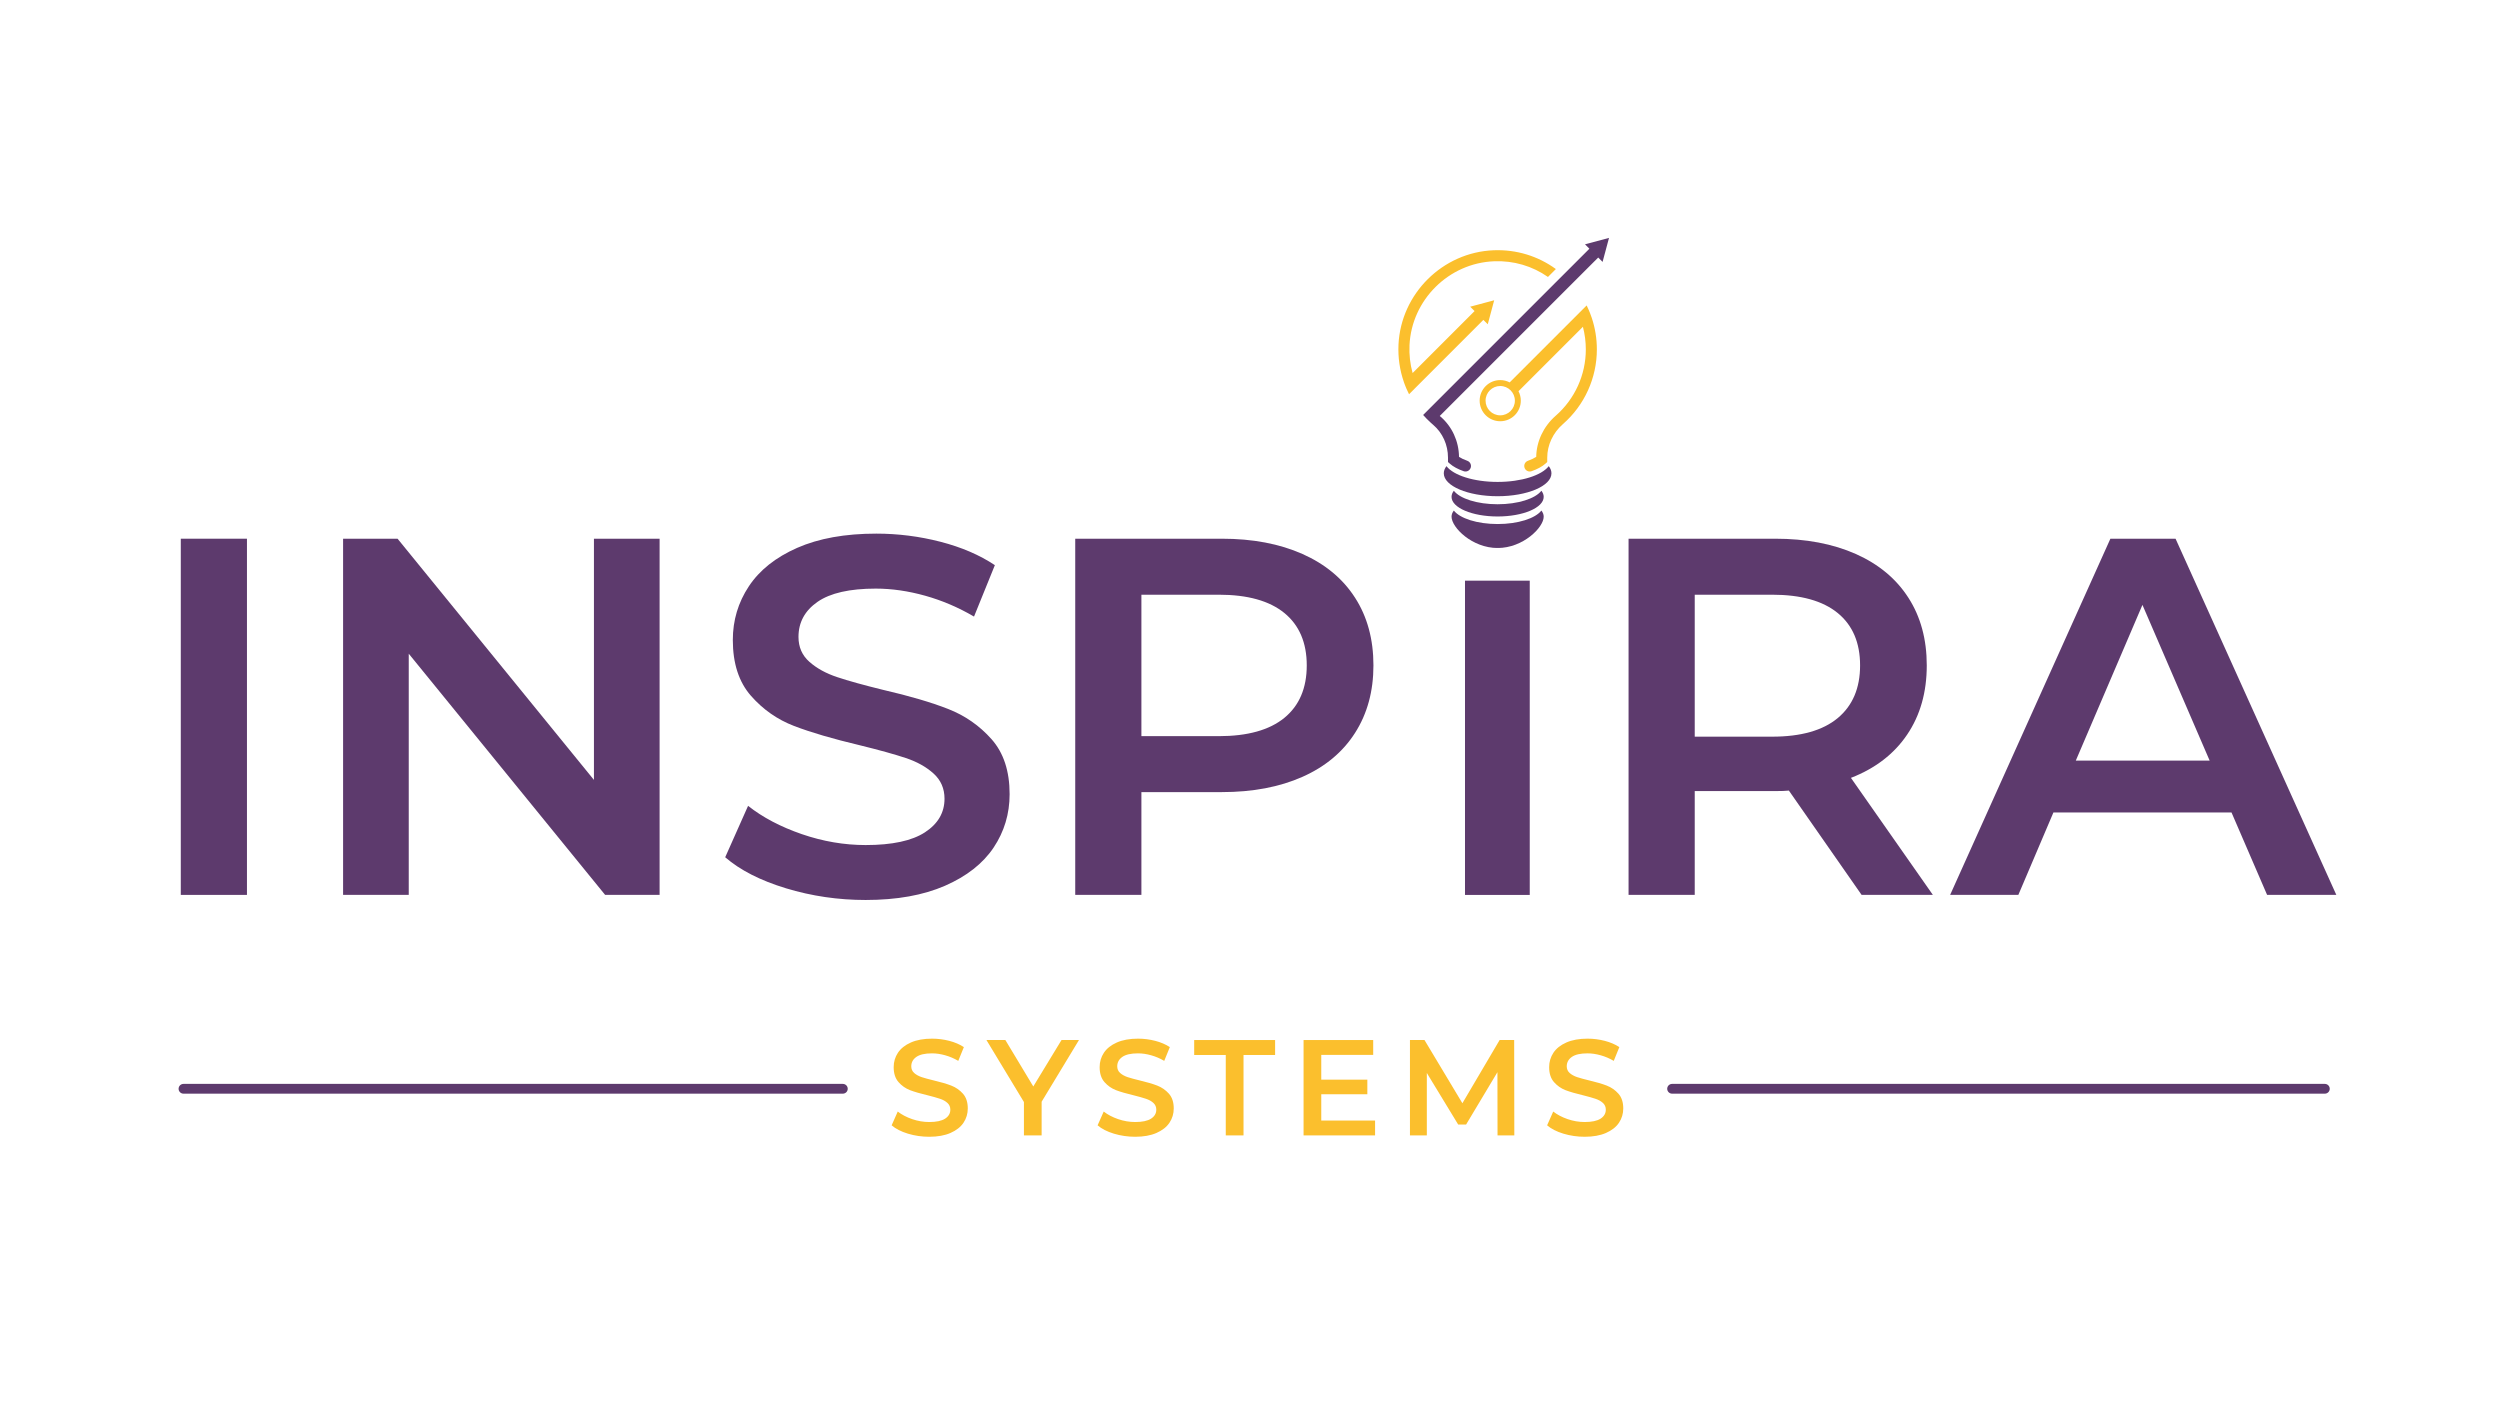
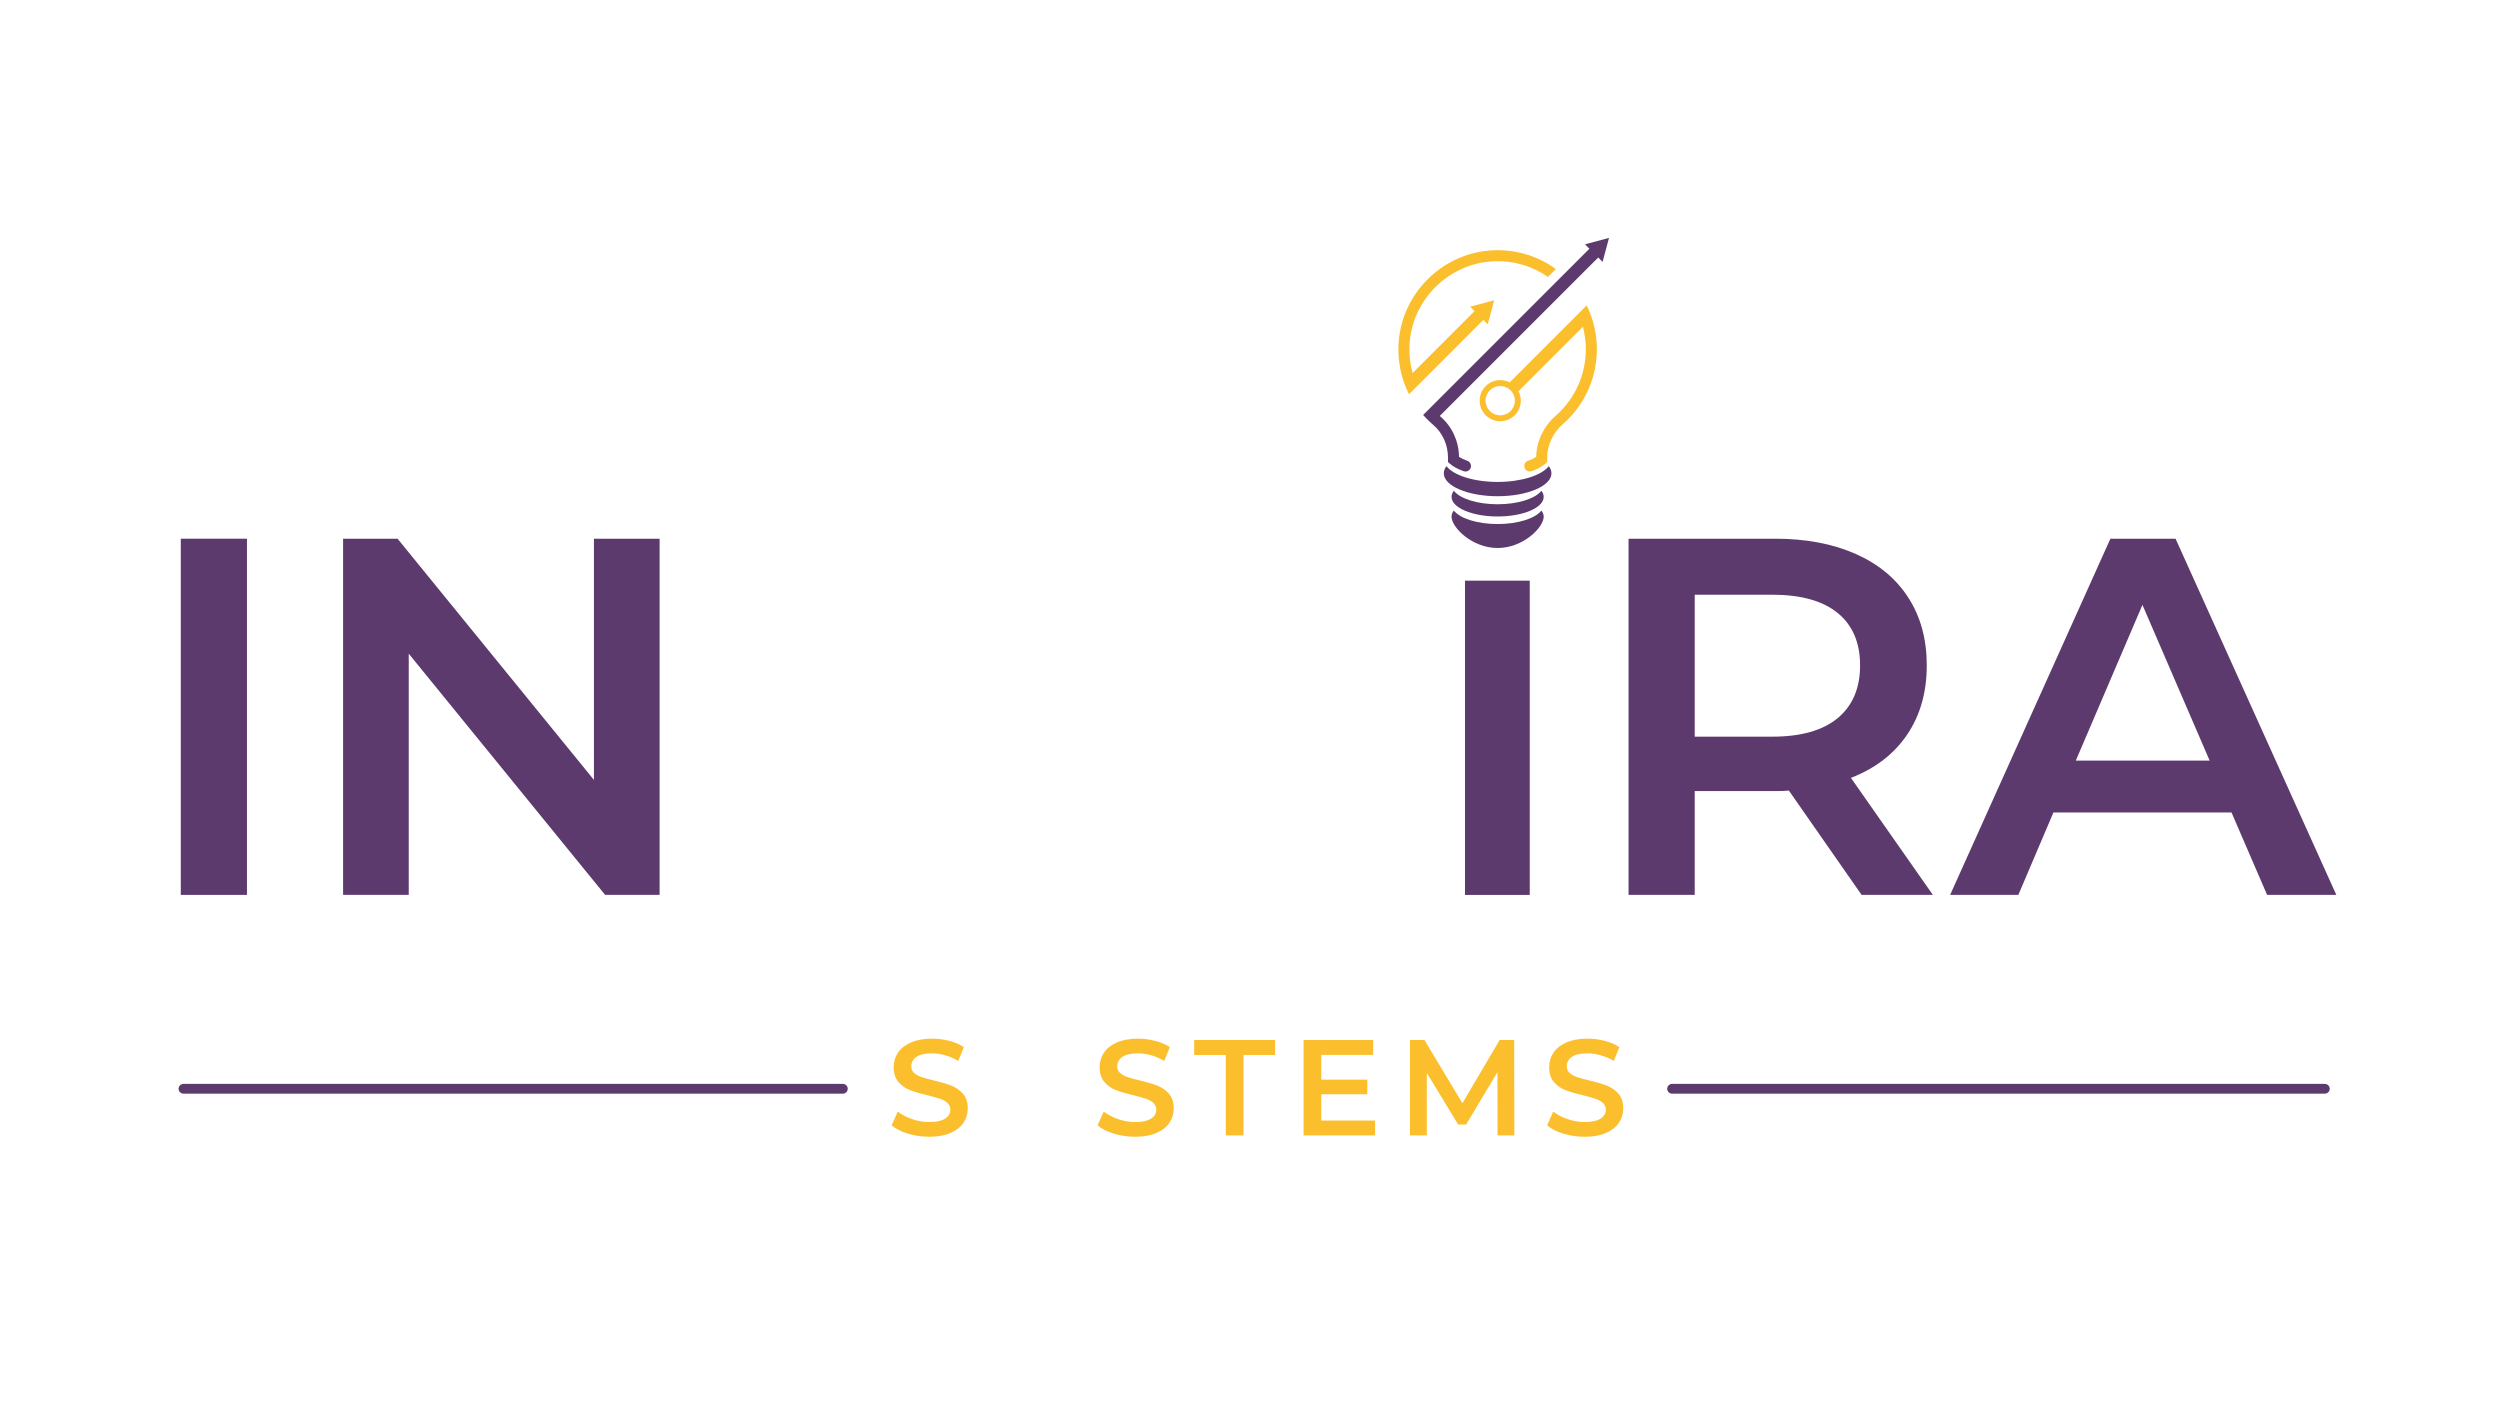
<svg xmlns="http://www.w3.org/2000/svg" width="1024" zoomAndPan="magnify" viewBox="0 0 768 432" height="576" preserveAspectRatio="xMidYMid meet" version="1.0">
  <defs>
    <g />
    <clipPath id="935ab2bbbc">
      <path d="M 445 156 L 475 156 L 475 168.324 L 445 168.324 Z M 445 156 " clip-rule="nonzero" />
    </clipPath>
    <clipPath id="6fc7094b65">
      <path d="M 437 73.074 L 494.645 73.074 L 494.645 145 L 437 145 Z M 437 73.074 " clip-rule="nonzero" />
    </clipPath>
    <clipPath id="29d75e269f">
      <path d="M 429.395 76 L 478 76 L 478 122 L 429.395 122 Z M 429.395 76 " clip-rule="nonzero" />
    </clipPath>
    <clipPath id="b127b45cfa">
      <path d="M 450.047 178.383 L 469.938 178.383 L 469.938 274.922 L 450.047 274.922 Z M 450.047 178.383 " clip-rule="nonzero" />
    </clipPath>
  </defs>
  <g fill="#5d3a6d" fill-opacity="1">
    <g transform="translate(40.849, 274.913)">
      <g>
        <path d="M 14.688 -109.422 L 35.016 -109.422 L 35.016 0 L 14.688 0 Z M 14.688 -109.422 " />
      </g>
    </g>
  </g>
  <g fill="#5d3a6d" fill-opacity="1">
    <g transform="translate(90.708, 274.913)">
      <g>
        <path d="M 111.922 -109.422 L 111.922 0 L 95.188 0 L 34.859 -74.094 L 34.859 0 L 14.688 0 L 14.688 -109.422 L 31.422 -109.422 L 91.75 -35.328 L 91.75 -109.422 Z M 111.922 -109.422 " />
      </g>
    </g>
  </g>
  <g fill="#5d3a6d" fill-opacity="1">
    <g transform="translate(217.311, 274.913)">
      <g>
-         <path d="M 48.609 1.562 C 40.172 1.562 32.016 0.363 24.141 -2.031 C 16.273 -4.426 10.051 -7.602 5.469 -11.562 L 12.5 -27.359 C 16.977 -23.816 22.473 -20.922 28.984 -18.672 C 35.504 -16.43 42.047 -15.312 48.609 -15.312 C 56.742 -15.312 62.816 -16.613 66.828 -19.219 C 70.836 -21.832 72.844 -25.273 72.844 -29.547 C 72.844 -32.672 71.723 -35.25 69.484 -37.281 C 67.242 -39.312 64.398 -40.898 60.953 -42.047 C 57.516 -43.191 52.828 -44.492 46.891 -45.953 C 38.555 -47.93 31.805 -49.91 26.641 -51.891 C 21.484 -53.867 17.055 -56.969 13.359 -61.188 C 9.66 -65.414 7.812 -71.125 7.812 -78.312 C 7.812 -84.352 9.453 -89.848 12.734 -94.797 C 16.016 -99.754 20.961 -103.691 27.578 -106.609 C 34.203 -109.523 42.305 -110.984 51.891 -110.984 C 58.566 -110.984 65.133 -110.148 71.594 -108.484 C 78.051 -106.816 83.625 -104.422 88.312 -101.297 L 81.906 -85.5 C 77.113 -88.312 72.113 -90.445 66.906 -91.906 C 61.695 -93.363 56.641 -94.094 51.734 -94.094 C 43.711 -94.094 37.75 -92.738 33.844 -90.031 C 29.938 -87.32 27.984 -83.727 27.984 -79.25 C 27.984 -76.125 29.102 -73.57 31.344 -71.594 C 33.582 -69.613 36.422 -68.051 39.859 -66.906 C 43.297 -65.758 47.984 -64.457 53.922 -63 C 62.055 -61.125 68.727 -59.164 73.938 -57.125 C 79.145 -55.094 83.598 -51.992 87.297 -47.828 C 90.992 -43.66 92.844 -38.035 92.844 -30.953 C 92.844 -24.91 91.203 -19.438 87.922 -14.531 C 84.641 -9.633 79.664 -5.727 73 -2.812 C 66.332 0.102 58.203 1.562 48.609 1.562 Z M 48.609 1.562 " />
-       </g>
+         </g>
    </g>
  </g>
  <g fill="#5d3a6d" fill-opacity="1">
    <g transform="translate(315.623, 274.913)">
      <g>
-         <path d="M 59.719 -109.422 C 69.195 -109.422 77.453 -107.859 84.484 -104.734 C 91.516 -101.609 96.906 -97.125 100.656 -91.281 C 104.414 -85.445 106.297 -78.52 106.297 -70.5 C 106.297 -62.57 104.414 -55.664 100.656 -49.781 C 96.906 -43.895 91.516 -39.391 84.484 -36.266 C 77.453 -33.141 69.195 -31.578 59.719 -31.578 L 35.016 -31.578 L 35.016 0 L 14.688 0 L 14.688 -109.422 Z M 58.781 -48.766 C 67.633 -48.766 74.352 -50.641 78.938 -54.391 C 83.52 -58.148 85.812 -63.52 85.812 -70.5 C 85.812 -77.477 83.52 -82.844 78.938 -86.594 C 74.352 -90.344 67.633 -92.219 58.781 -92.219 L 35.016 -92.219 L 35.016 -48.766 Z M 58.781 -48.766 " />
-       </g>
+         </g>
    </g>
  </g>
  <g fill="#5d3a6d" fill-opacity="1">
    <g transform="translate(485.606, 274.913)">
      <g>
        <path d="M 86.281 0 L 63.938 -32.047 C 63 -31.941 61.594 -31.891 59.719 -31.891 L 35.016 -31.891 L 35.016 0 L 14.688 0 L 14.688 -109.422 L 59.719 -109.422 C 69.195 -109.422 77.453 -107.859 84.484 -104.734 C 91.516 -101.609 96.906 -97.125 100.656 -91.281 C 104.414 -85.445 106.297 -78.52 106.297 -70.5 C 106.297 -62.258 104.285 -55.172 100.266 -49.234 C 96.254 -43.297 90.5 -38.867 83 -35.953 L 108.172 0 Z M 85.812 -70.5 C 85.812 -77.477 83.52 -82.844 78.938 -86.594 C 74.352 -90.344 67.633 -92.219 58.781 -92.219 L 35.016 -92.219 L 35.016 -48.609 L 58.781 -48.609 C 67.633 -48.609 74.352 -50.508 78.938 -54.312 C 83.52 -58.125 85.812 -63.52 85.812 -70.5 Z M 85.812 -70.5 " />
      </g>
    </g>
  </g>
  <g fill="#5d3a6d" fill-opacity="1">
    <g transform="translate(599.861, 274.913)">
      <g>
        <path d="M 85.656 -25.328 L 30.953 -25.328 L 20.172 0 L -0.781 0 L 48.453 -109.422 L 68.469 -109.422 L 117.859 0 L 96.594 0 Z M 78.938 -41.266 L 58.297 -89.094 L 37.828 -41.266 Z M 78.938 -41.266 " />
      </g>
    </g>
  </g>
  <g fill="#fbbf2d" fill-opacity="1">
    <g transform="translate(272.443, 348.794)">
      <g>
        <path d="M 13.016 0.422 C 10.754 0.422 8.57 0.102 6.469 -0.531 C 4.363 -1.176 2.695 -2.031 1.469 -3.094 L 3.344 -7.328 C 4.551 -6.379 6.023 -5.602 7.766 -5 C 9.504 -4.406 11.254 -4.109 13.016 -4.109 C 15.191 -4.109 16.816 -4.453 17.891 -5.141 C 18.961 -5.836 19.5 -6.758 19.5 -7.906 C 19.5 -8.75 19.195 -9.441 18.594 -9.984 C 18 -10.523 17.238 -10.945 16.312 -11.25 C 15.395 -11.562 14.145 -11.914 12.562 -12.312 C 10.32 -12.844 8.508 -13.367 7.125 -13.891 C 5.75 -14.422 4.566 -15.25 3.578 -16.375 C 2.586 -17.508 2.094 -19.039 2.094 -20.969 C 2.094 -22.594 2.531 -24.066 3.406 -25.391 C 4.289 -26.711 5.617 -27.766 7.391 -28.547 C 9.16 -29.328 11.328 -29.719 13.891 -29.719 C 15.68 -29.719 17.441 -29.492 19.172 -29.047 C 20.898 -28.598 22.395 -27.957 23.656 -27.125 L 21.938 -22.891 C 20.656 -23.648 19.316 -24.223 17.922 -24.609 C 16.523 -25.004 15.172 -25.203 13.859 -25.203 C 11.703 -25.203 10.102 -24.836 9.062 -24.109 C 8.02 -23.379 7.5 -22.414 7.5 -21.219 C 7.5 -20.383 7.797 -19.703 8.391 -19.172 C 8.992 -18.641 9.754 -18.219 10.672 -17.906 C 11.598 -17.602 12.852 -17.258 14.438 -16.875 C 16.613 -16.363 18.398 -15.836 19.797 -15.297 C 21.191 -14.754 22.383 -13.926 23.375 -12.812 C 24.363 -11.695 24.859 -10.188 24.859 -8.281 C 24.859 -6.664 24.422 -5.203 23.547 -3.891 C 22.672 -2.578 21.336 -1.531 19.547 -0.75 C 17.766 0.031 15.586 0.422 13.016 0.422 Z M 13.016 0.422 " />
      </g>
    </g>
  </g>
  <g fill="#fbbf2d" fill-opacity="1">
    <g transform="translate(303.41, 348.794)">
      <g>
-         <path d="M 16.578 -10.344 L 16.578 0 L 11.141 0 L 11.141 -10.25 L -0.375 -29.297 L 5.438 -29.297 L 14.016 -15.031 L 22.688 -29.297 L 28.047 -29.297 Z M 16.578 -10.344 " />
-       </g>
+         </g>
    </g>
  </g>
  <g fill="#fbbf2d" fill-opacity="1">
    <g transform="translate(335.715, 348.794)">
      <g>
        <path d="M 13.016 0.422 C 10.754 0.422 8.57 0.102 6.469 -0.531 C 4.363 -1.176 2.695 -2.031 1.469 -3.094 L 3.344 -7.328 C 4.551 -6.379 6.023 -5.602 7.766 -5 C 9.504 -4.406 11.254 -4.109 13.016 -4.109 C 15.191 -4.109 16.816 -4.453 17.891 -5.141 C 18.961 -5.836 19.5 -6.758 19.5 -7.906 C 19.5 -8.75 19.195 -9.441 18.594 -9.984 C 18 -10.523 17.238 -10.945 16.312 -11.25 C 15.395 -11.562 14.145 -11.914 12.562 -12.312 C 10.32 -12.844 8.508 -13.367 7.125 -13.891 C 5.75 -14.422 4.566 -15.25 3.578 -16.375 C 2.586 -17.508 2.094 -19.039 2.094 -20.969 C 2.094 -22.594 2.531 -24.066 3.406 -25.391 C 4.289 -26.711 5.617 -27.766 7.391 -28.547 C 9.16 -29.328 11.328 -29.719 13.891 -29.719 C 15.68 -29.719 17.441 -29.492 19.172 -29.047 C 20.898 -28.598 22.395 -27.957 23.656 -27.125 L 21.938 -22.891 C 20.656 -23.648 19.316 -24.223 17.922 -24.609 C 16.523 -25.004 15.172 -25.203 13.859 -25.203 C 11.703 -25.203 10.102 -24.836 9.062 -24.109 C 8.02 -23.379 7.5 -22.414 7.5 -21.219 C 7.5 -20.383 7.797 -19.703 8.391 -19.172 C 8.992 -18.641 9.754 -18.219 10.672 -17.906 C 11.598 -17.602 12.852 -17.258 14.438 -16.875 C 16.613 -16.363 18.398 -15.836 19.797 -15.297 C 21.191 -14.754 22.383 -13.926 23.375 -12.812 C 24.363 -11.695 24.859 -10.188 24.859 -8.281 C 24.859 -6.664 24.422 -5.203 23.547 -3.891 C 22.672 -2.578 21.336 -1.531 19.547 -0.75 C 17.766 0.031 15.586 0.422 13.016 0.422 Z M 13.016 0.422 " />
      </g>
    </g>
  </g>
  <g fill="#fbbf2d" fill-opacity="1">
    <g transform="translate(366.681, 348.794)">
      <g>
        <path d="M 9.875 -24.703 L 0.172 -24.703 L 0.172 -29.297 L 25.031 -29.297 L 25.031 -24.703 L 15.328 -24.703 L 15.328 0 L 9.875 0 Z M 9.875 -24.703 " />
      </g>
    </g>
  </g>
  <g fill="#fbbf2d" fill-opacity="1">
    <g transform="translate(396.517, 348.794)">
      <g>
        <path d="M 25.906 -4.562 L 25.906 0 L 3.938 0 L 3.938 -29.297 L 25.328 -29.297 L 25.328 -24.734 L 9.375 -24.734 L 9.375 -17.125 L 23.531 -17.125 L 23.531 -12.641 L 9.375 -12.641 L 9.375 -4.562 Z M 25.906 -4.562 " />
      </g>
    </g>
  </g>
  <g fill="#fbbf2d" fill-opacity="1">
    <g transform="translate(429.199, 348.794)">
      <g>
        <path d="M 30.844 0 L 30.812 -19.422 L 21.188 -3.344 L 18.75 -3.344 L 9.125 -19.172 L 9.125 0 L 3.938 0 L 3.938 -29.297 L 8.406 -29.297 L 20.047 -9.875 L 31.484 -29.297 L 35.953 -29.297 L 36 0 Z M 30.844 0 " />
      </g>
    </g>
  </g>
  <g fill="#fbbf2d" fill-opacity="1">
    <g transform="translate(473.806, 348.794)">
      <g>
        <path d="M 13.016 0.422 C 10.754 0.422 8.57 0.102 6.469 -0.531 C 4.363 -1.176 2.695 -2.031 1.469 -3.094 L 3.344 -7.328 C 4.551 -6.379 6.023 -5.602 7.766 -5 C 9.504 -4.406 11.254 -4.109 13.016 -4.109 C 15.191 -4.109 16.816 -4.453 17.891 -5.141 C 18.961 -5.836 19.5 -6.758 19.5 -7.906 C 19.5 -8.75 19.195 -9.441 18.594 -9.984 C 18 -10.523 17.238 -10.945 16.312 -11.25 C 15.395 -11.562 14.145 -11.914 12.562 -12.312 C 10.32 -12.844 8.508 -13.367 7.125 -13.891 C 5.75 -14.422 4.566 -15.25 3.578 -16.375 C 2.586 -17.508 2.094 -19.039 2.094 -20.969 C 2.094 -22.594 2.531 -24.066 3.406 -25.391 C 4.289 -26.711 5.617 -27.766 7.391 -28.547 C 9.16 -29.328 11.328 -29.719 13.891 -29.719 C 15.68 -29.719 17.441 -29.492 19.172 -29.047 C 20.898 -28.598 22.395 -27.957 23.656 -27.125 L 21.938 -22.891 C 20.656 -23.648 19.316 -24.223 17.922 -24.609 C 16.523 -25.004 15.172 -25.203 13.859 -25.203 C 11.703 -25.203 10.102 -24.836 9.062 -24.109 C 8.02 -23.379 7.5 -22.414 7.5 -21.219 C 7.5 -20.383 7.797 -19.703 8.391 -19.172 C 8.992 -18.641 9.754 -18.219 10.672 -17.906 C 11.598 -17.602 12.852 -17.258 14.438 -16.875 C 16.613 -16.363 18.398 -15.836 19.797 -15.297 C 21.191 -14.754 22.383 -13.926 23.375 -12.812 C 24.363 -11.695 24.859 -10.188 24.859 -8.281 C 24.859 -6.664 24.422 -5.203 23.547 -3.891 C 22.672 -2.578 21.336 -1.531 19.547 -0.75 C 17.766 0.031 15.586 0.422 13.016 0.422 Z M 13.016 0.422 " />
      </g>
    </g>
  </g>
  <path stroke-linecap="round" transform="matrix(0.75, 0, 0, 0.75, 54.861, 332.973)" fill="none" stroke-linejoin="miter" d="M 2.003 1.999 L 272.081 1.999 " stroke="#5d3a6d" stroke-width="4" stroke-opacity="1" stroke-miterlimit="4" />
  <path stroke-linecap="round" transform="matrix(0.75, 0, 0, 0.75, 512.165, 332.973)" fill="none" stroke-linejoin="miter" d="M 1.999 1.999 L 269.374 1.999 " stroke="#5d3a6d" stroke-width="4" stroke-opacity="1" stroke-miterlimit="4" />
  <path fill="#5d3a6d" d="M 460.066 154.906 C 453.793 154.906 448.477 153.168 446.621 150.758 C 446.164 151.352 445.914 151.98 445.914 152.641 C 445.914 155.969 452.25 158.664 460.066 158.664 C 467.887 158.664 474.223 155.969 474.223 152.641 C 474.223 151.98 473.973 151.352 473.516 150.758 C 471.66 153.168 466.344 154.906 460.066 154.906 " fill-opacity="1" fill-rule="nonzero" />
  <g clip-path="url(#935ab2bbbc)">
    <path fill="#5d3a6d" d="M 460.066 160.984 C 453.793 160.984 448.477 159.246 446.621 156.84 C 446.164 157.43 445.914 158.062 445.914 158.719 C 445.914 162.047 452.25 168.348 460.066 168.348 C 467.887 168.348 474.223 162.047 474.223 158.719 C 474.223 158.062 473.973 157.43 473.516 156.84 C 471.66 159.246 466.344 160.984 460.066 160.984 " fill-opacity="1" fill-rule="nonzero" />
  </g>
  <path fill="#5d3a6d" d="M 460.066 148.047 C 452.734 148.047 446.523 146.016 444.355 143.203 C 443.82 143.895 443.531 144.633 443.531 145.398 C 443.531 149.289 450.934 152.441 460.066 152.441 C 469.203 152.441 476.605 149.289 476.605 145.398 C 476.605 144.633 476.316 143.895 475.781 143.203 C 473.613 146.016 467.398 148.047 460.066 148.047 " fill-opacity="1" fill-rule="nonzero" />
  <g clip-path="url(#6fc7094b65)">
    <path fill="#5d3a6d" d="M 486.914 75.059 L 488.262 76.406 L 480.211 84.457 L 477.809 86.855 L 439.586 125.078 L 437.188 127.48 C 437.914 128.301 438.691 129.086 439.516 129.836 C 439.516 129.836 439.516 129.836 439.512 129.84 C 439.602 129.918 439.691 129.996 439.781 130.074 C 439.82 130.109 439.855 130.145 439.895 130.18 L 439.898 130.18 C 440.027 130.297 440.156 130.41 440.285 130.523 C 443.172 132.984 444.824 136.66 444.824 140.605 L 444.824 141.941 L 445.395 142.445 C 446.398 143.34 447.848 144.121 449.637 144.754 C 450.562 145.082 451.574 144.543 451.828 143.59 C 452.059 142.734 451.582 141.852 450.746 141.551 C 449.73 141.191 448.863 140.777 448.211 140.348 C 448.141 135.508 446.062 131 442.484 127.949 C 442.422 127.895 442.359 127.836 442.297 127.781 L 482.918 87.16 L 490.969 79.113 L 492.312 80.457 L 494.289 73.082 L 486.914 75.059 " fill-opacity="1" fill-rule="nonzero" />
  </g>
  <g clip-path="url(#29d75e269f)">
    <path fill="#fbbf2d" d="M 458.879 76.879 C 443.203 77.477 430.352 90.211 429.617 105.875 C 429.434 109.828 430.004 113.691 431.25 117.301 L 431.246 117.305 C 431.273 117.387 431.309 117.469 431.336 117.551 C 431.395 117.715 431.453 117.875 431.512 118.039 C 431.566 118.188 431.625 118.336 431.684 118.484 C 431.734 118.617 431.789 118.75 431.844 118.879 C 431.91 119.047 431.98 119.215 432.051 119.383 C 432.059 119.395 432.062 119.406 432.066 119.418 C 432.312 119.988 432.574 120.555 432.855 121.109 L 455.691 98.27 L 457.039 99.617 L 459.016 92.242 L 451.641 94.219 L 452.988 95.562 L 433.953 114.598 C 433.195 111.855 432.863 108.973 433 106.035 C 433.652 92.113 445.078 80.793 459.008 80.262 C 465 80.027 470.73 81.723 475.531 85.078 L 475.785 84.828 L 477.961 82.652 C 472.461 78.645 465.82 76.613 458.879 76.879 " fill-opacity="1" fill-rule="nonzero" />
  </g>
  <path fill="#fbbf2d" d="M 460.867 127.59 C 458.383 127.59 456.367 125.57 456.367 123.086 C 456.367 120.598 458.383 118.582 460.867 118.582 C 463.355 118.582 465.371 120.598 465.371 123.086 C 465.371 125.57 463.355 127.59 460.867 127.59 Z M 488.996 97.668 C 488.992 97.652 488.988 97.637 488.98 97.621 C 488.805 97.094 488.617 96.57 488.41 96.055 L 488.406 96.059 C 488.105 95.305 487.777 94.562 487.418 93.832 L 463.777 117.473 C 462.906 117.02 461.918 116.762 460.867 116.762 C 457.379 116.762 454.547 119.594 454.547 123.086 C 454.547 126.578 457.379 129.406 460.867 129.406 C 464.359 129.406 467.191 126.578 467.191 123.086 C 467.191 122.039 466.934 121.051 466.484 120.18 L 486.27 100.395 C 486.855 102.629 487.164 104.957 487.164 107.34 C 487.164 115.148 483.789 122.582 477.898 127.73 C 474.172 130.992 472 135.578 471.926 140.348 C 471.273 140.777 470.406 141.191 469.387 141.551 C 468.551 141.852 468.078 142.734 468.309 143.59 C 468.562 144.543 469.574 145.082 470.5 144.754 C 472.289 144.121 473.738 143.34 474.742 142.445 L 475.309 141.941 L 475.309 140.605 C 475.309 136.723 477.066 132.961 480.129 130.281 C 486.754 124.488 490.555 116.125 490.555 107.34 C 490.555 103.996 490.02 100.742 488.996 97.668 " fill-opacity="1" fill-rule="nonzero" />
  <g clip-path="url(#b127b45cfa)">
    <path fill="#5d3a6d" d="M 450.047 178.383 L 469.938 178.383 L 469.938 274.953 L 450.047 274.953 Z M 450.047 178.383 " fill-opacity="1" fill-rule="nonzero" />
  </g>
</svg>